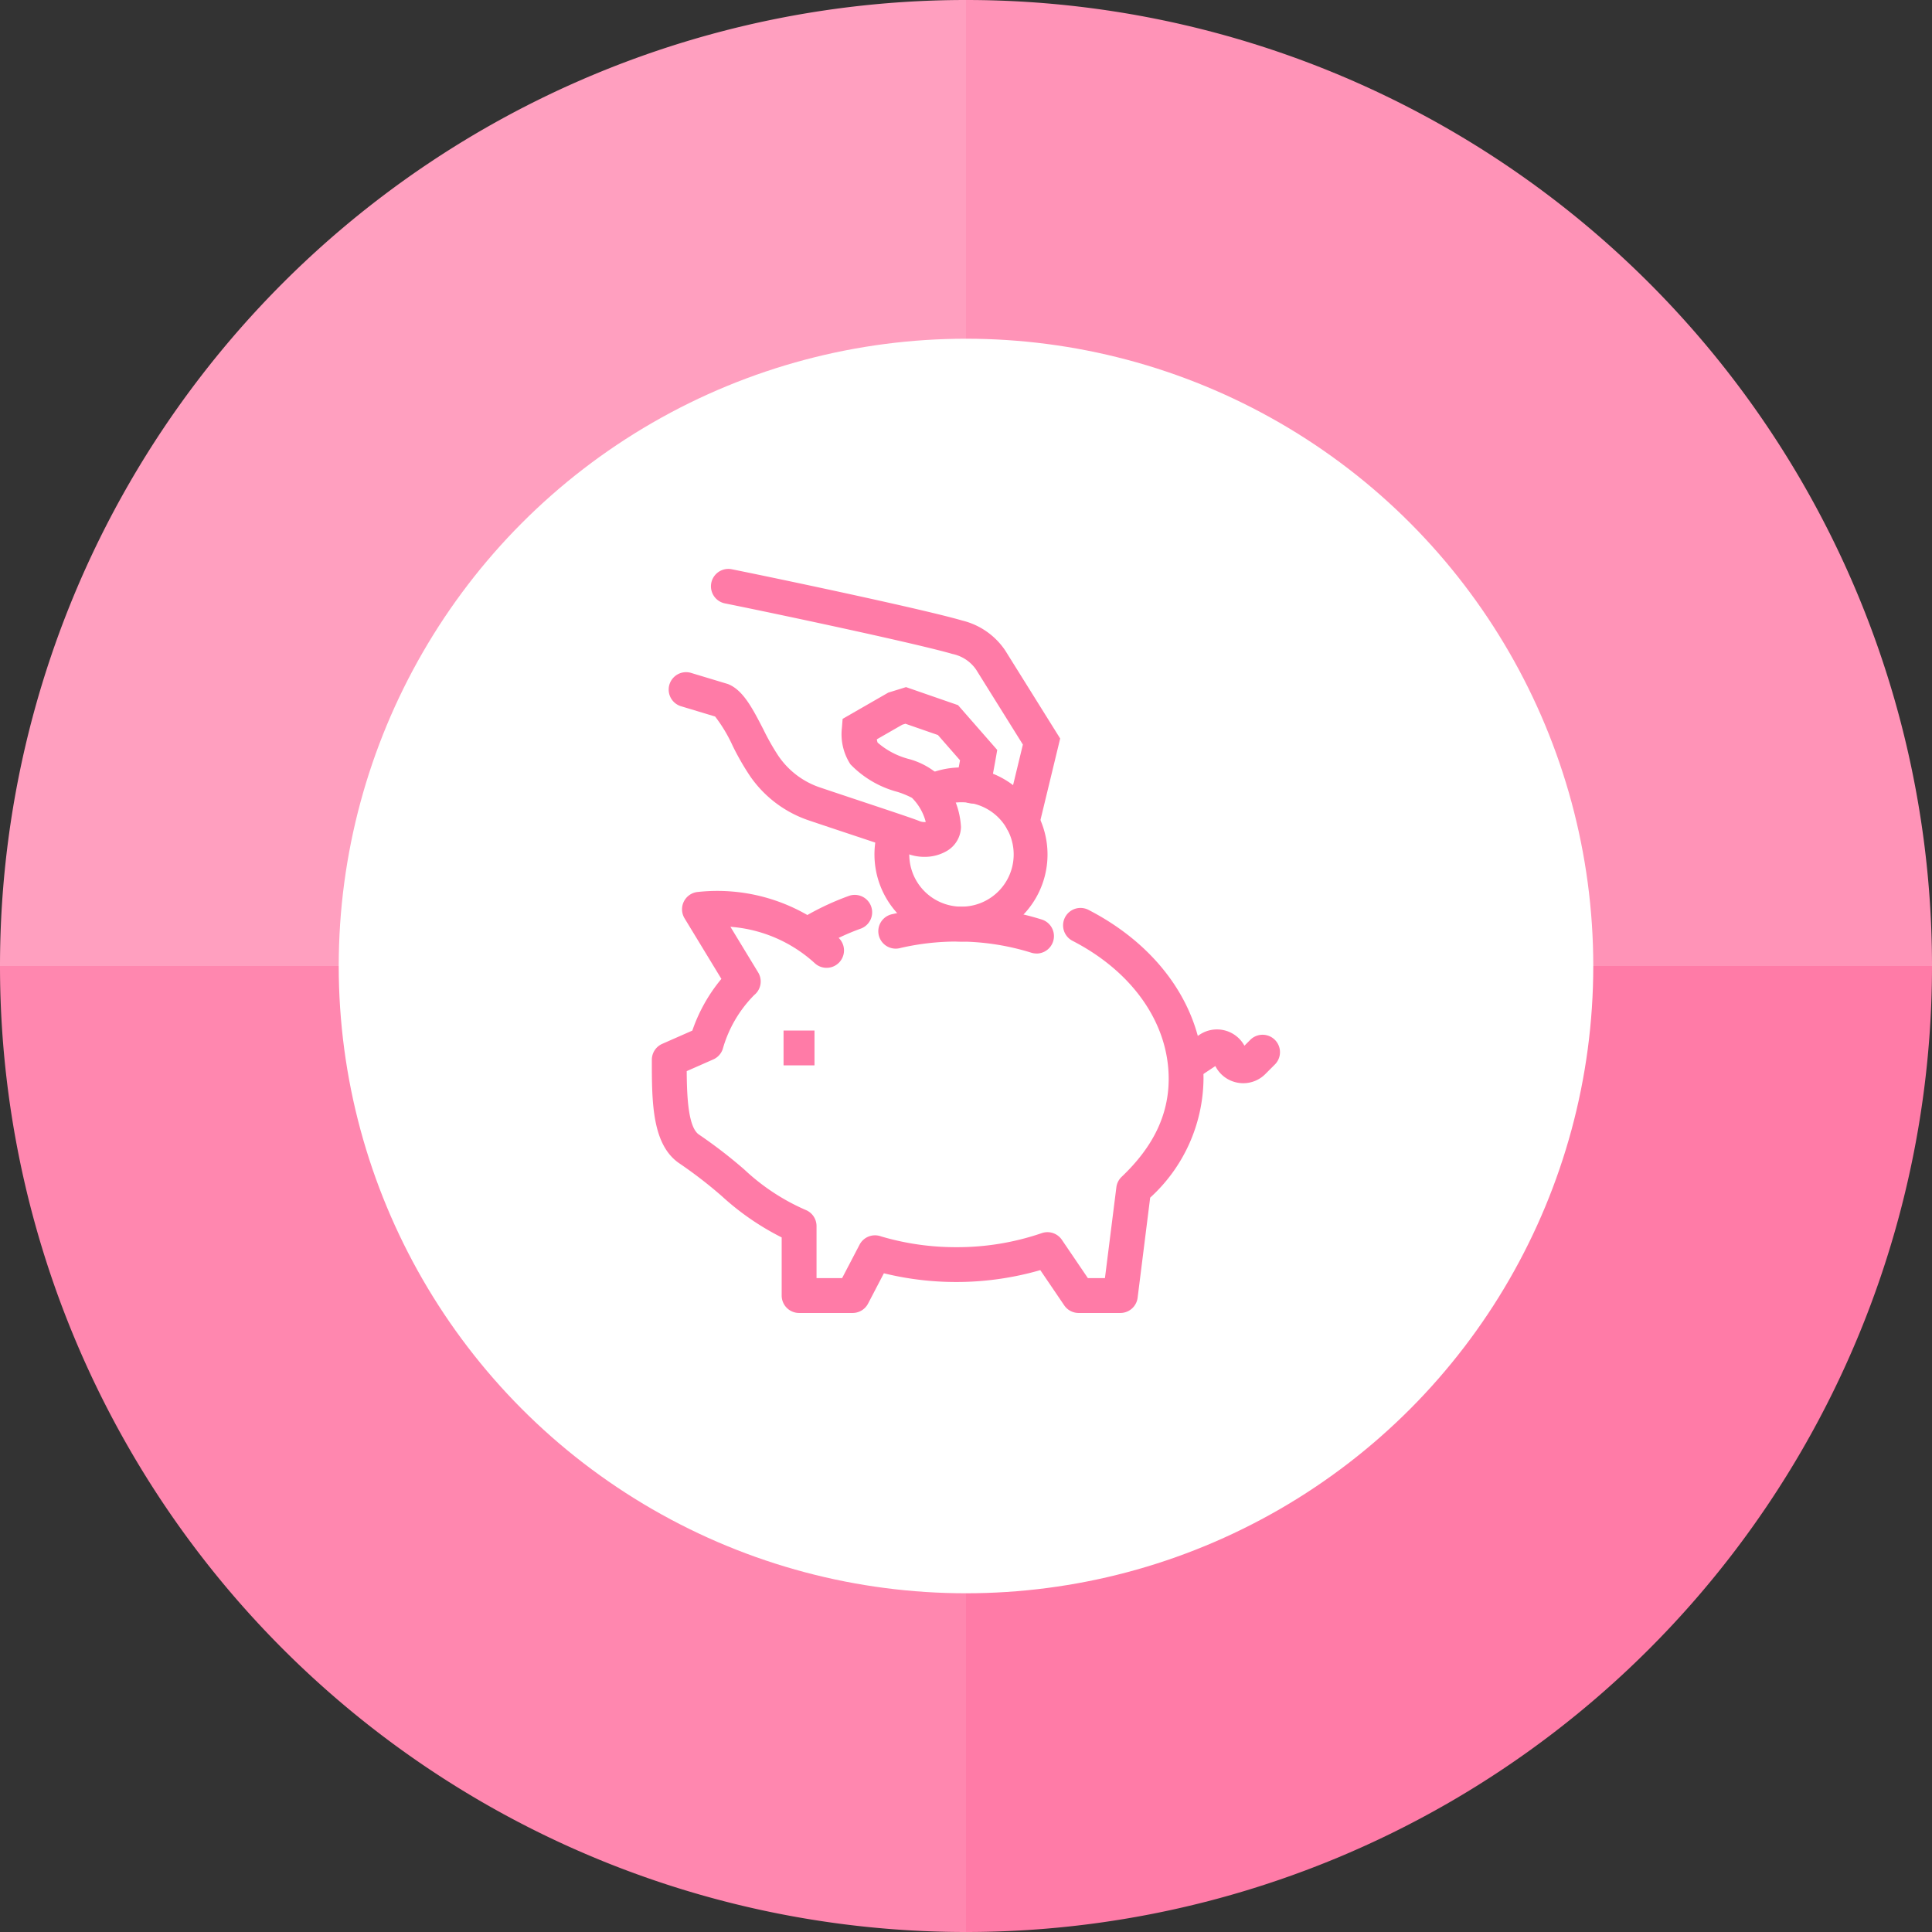
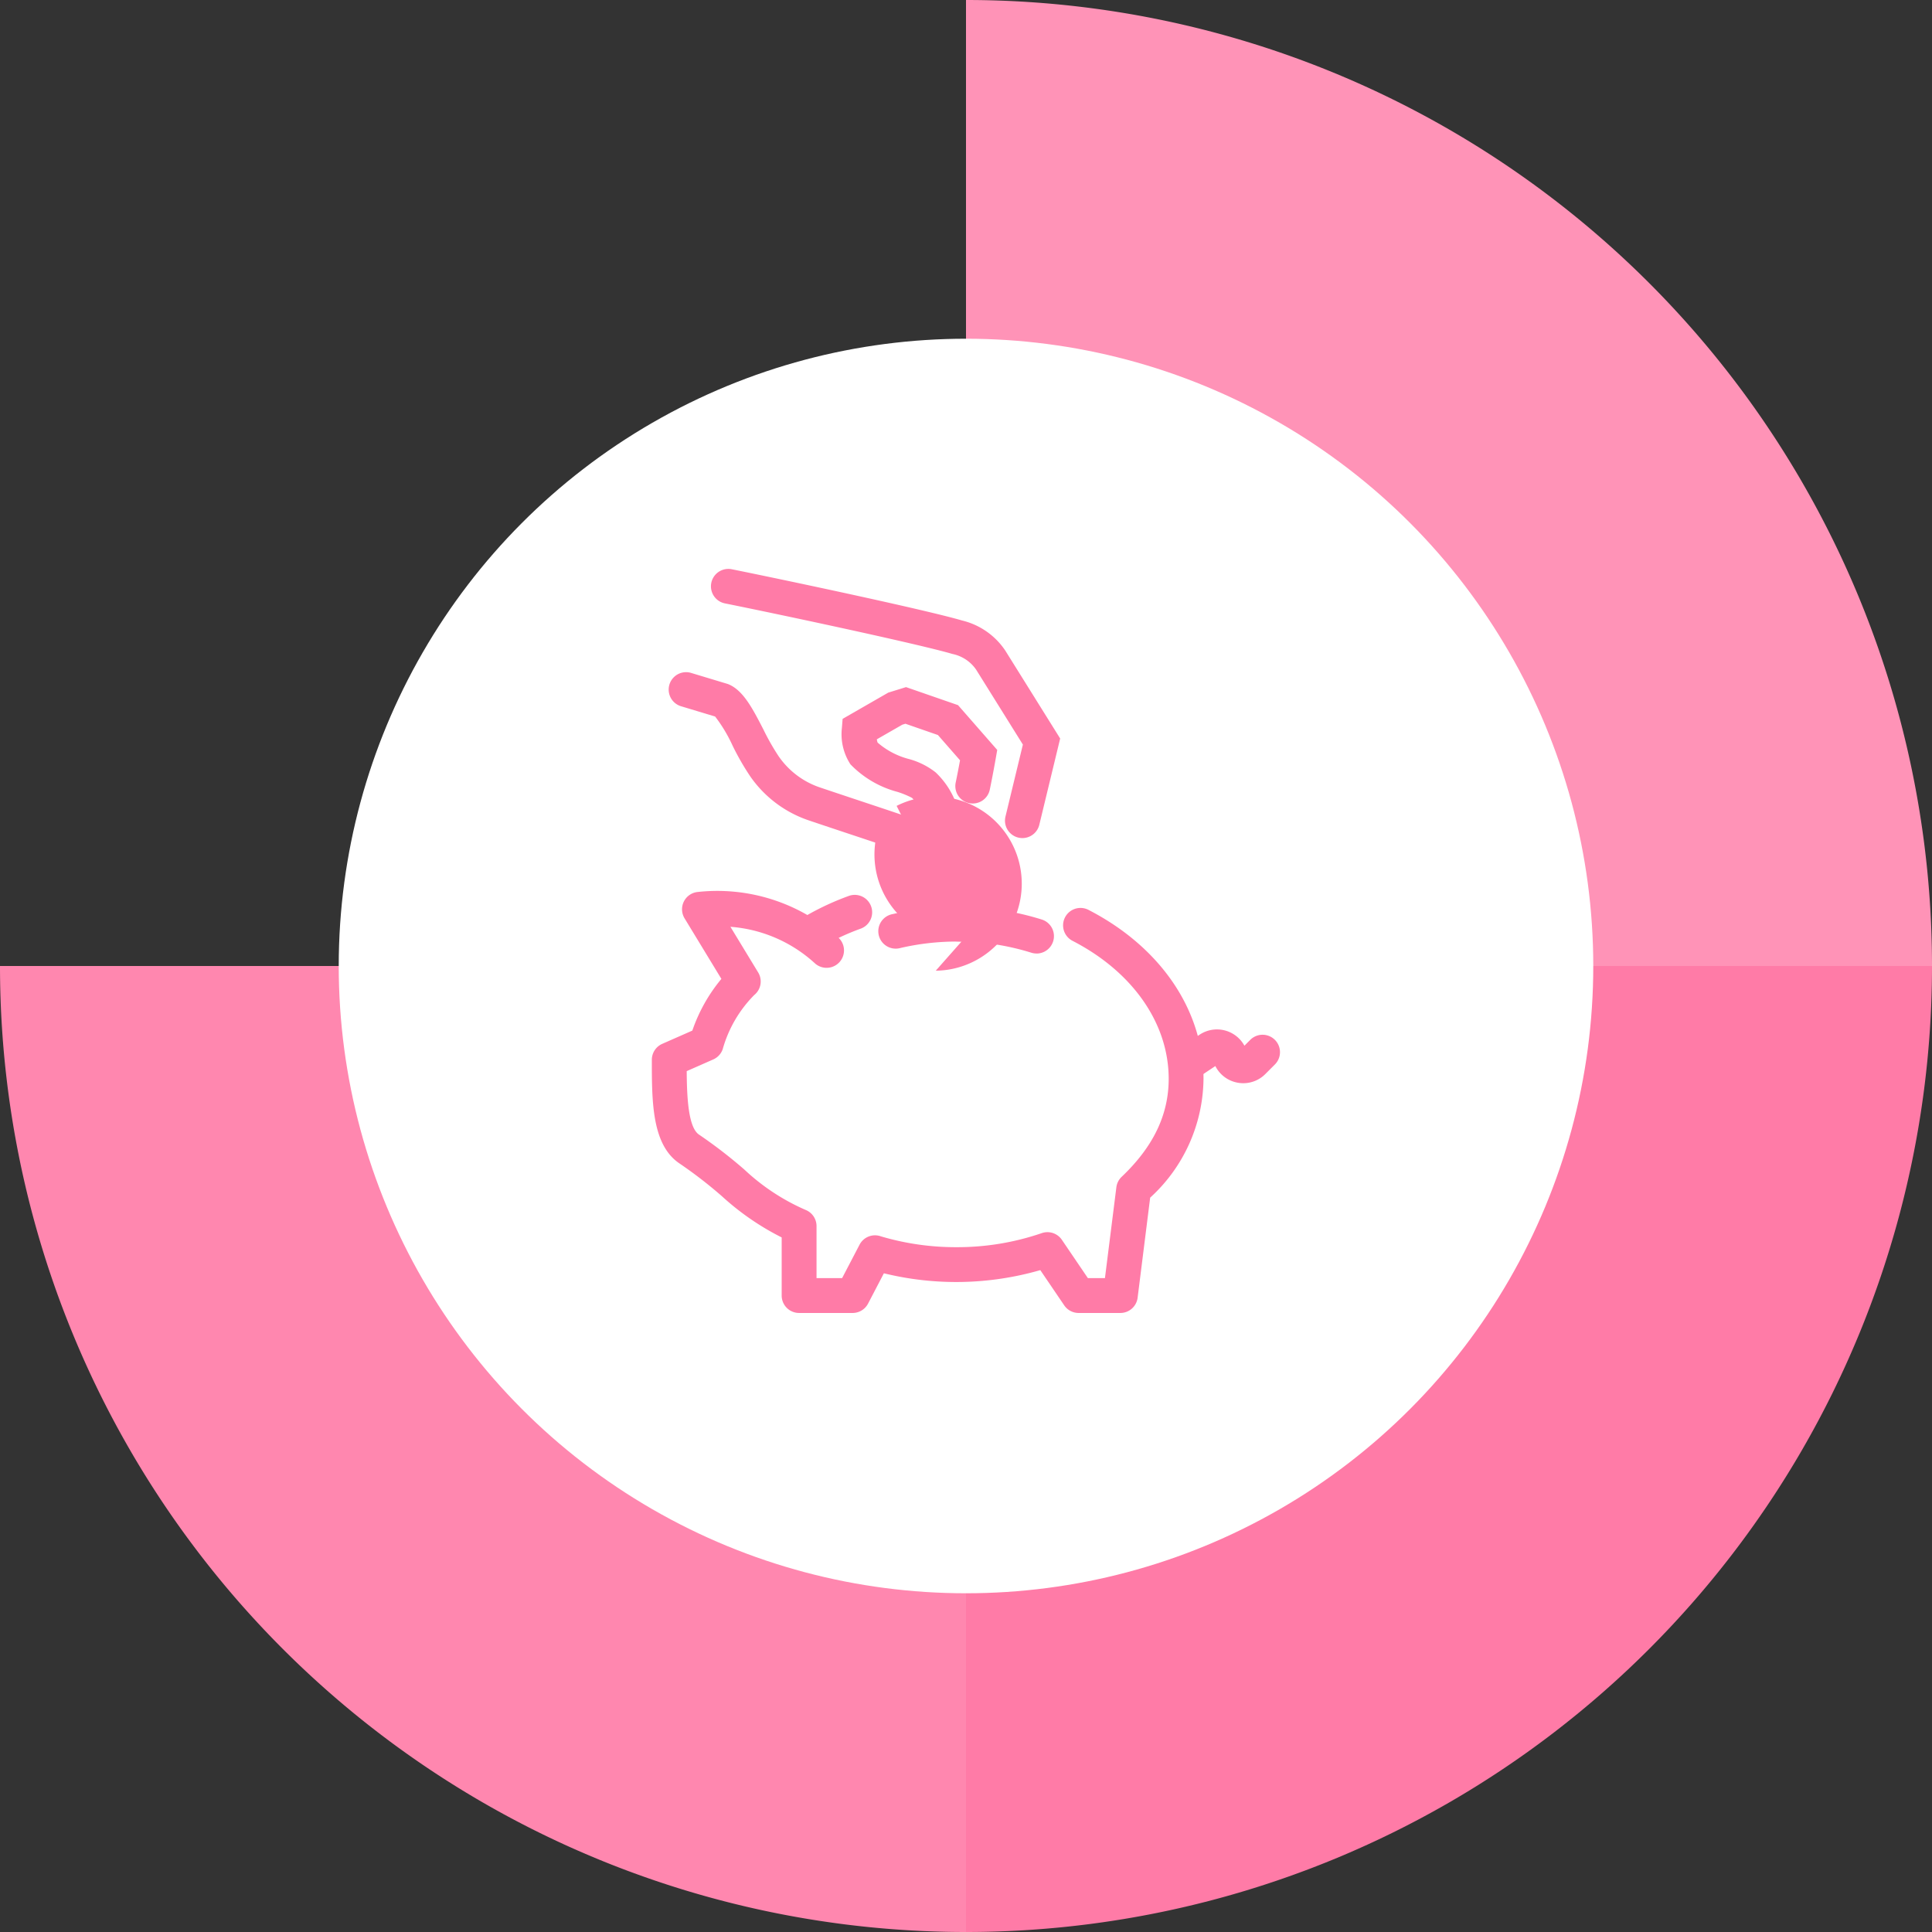
<svg xmlns="http://www.w3.org/2000/svg" width="154" height="154" viewBox="0 0 154 154">
  <rect x="0" y="0" width="154" height="154" fill="#333333" stroke="none" />
  <g id="Group_289" data-name="Group 289" transform="translate(-1022 -2365.866)">
    <g id="Group_255" data-name="Group 255" transform="translate(-394 -148.134)">
-       <path id="Rectangle_61" data-name="Rectangle 61" d="M77,0h0a0,0,0,0,1,0,0V77a0,0,0,0,1,0,0H0a0,0,0,0,1,0,0v0A77,77,0,0,1,77,0Z" transform="translate(1416 2514)" fill="#ff9fbf" />
      <path id="Rectangle_63" data-name="Rectangle 63" d="M0,0H0A77,77,0,0,1,77,77v0a0,0,0,0,1,0,0H0a0,0,0,0,1,0,0V0A0,0,0,0,1,0,0Z" transform="translate(1493 2514)" fill="#ff93b7" />
      <path id="Path_7252" data-name="Path 7252" d="M0,0H77V77A77,77,0,0,1,0,0Z" transform="translate(1416 2591)" fill="#ff87af" />
      <path id="Rectangle_62" data-name="Rectangle 62" d="M77,0h0a0,0,0,0,1,0,0V77a0,0,0,0,1,0,0H0a0,0,0,0,1,0,0v0A77,77,0,0,1,77,0Z" transform="translate(1570 2668) rotate(180)" fill="#ff7ba7" />
      <circle id="Ellipse_9" data-name="Ellipse 9" cx="50" cy="50" r="50" transform="translate(1443 2541)" fill="#fff" />
    </g>
    <g id="Group_288" data-name="Group 288" transform="translate(-1265.923 1801.878)">
      <g id="Group_280" data-name="Group 280" transform="translate(2381.065 646.043)">
        <path id="Path_7257" data-name="Path 7257" d="M2612.962,851.706a2.516,2.516,0,0,1-.579-.068,2.472,2.472,0,0,1-1.65-1.3l-1.576,1.05a1.388,1.388,0,0,1-1.54-2.309l1.863-1.242a2.493,2.493,0,0,1,3.57.879l.486-.486a1.388,1.388,0,0,1,1.963,1.962l-.78.781A2.475,2.475,0,0,1,2612.962,851.706Z" transform="translate(-2606.999 -847.418)" fill="#ff7ba7" />
      </g>
      <g id="Group_281" data-name="Group 281" transform="translate(2350.38 646.133)">
-         <rect id="Rectangle_674" data-name="Rectangle 674" width="2.467" height="2.775" transform="translate(0)" fill="#ff7ba7" />
-       </g>
+         </g>
      <g id="Group_282" data-name="Group 282" transform="translate(2341.185 617.554)">
        <path id="Path_7258" data-name="Path 7258" d="M2368.791,677.388a3.711,3.711,0,0,1-1.471-.294c-.313-.133-2.568-.884-4.38-1.486-1.162-.387-2.365-.786-3.364-1.125a9.286,9.286,0,0,1-4.656-3.492,20.474,20.474,0,0,1-1.429-2.488,11.864,11.864,0,0,0-1.383-2.3l-2.752-.83a1.388,1.388,0,0,1,.8-2.657l2.981.9.072.031c1.153.5,1.892,1.928,2.747,3.586a18.6,18.6,0,0,0,1.22,2.145l.012.016a6.528,6.528,0,0,0,3.276,2.462c1,.337,2.194.735,3.351,1.12,2.93.975,4.252,1.418,4.613,1.575a1.072,1.072,0,0,0,.47.058,4.191,4.191,0,0,0-1.1-1.924,7.068,7.068,0,0,0-1.157-.475,8.073,8.073,0,0,1-3.749-2.2,4.4,4.4,0,0,1-.679-2.891l.058-.729,3.64-2.093,1.415-.438,4.146,1.438,3.123,3.57-.114.653c-.009.053-.23,1.315-.474,2.487a1.388,1.388,0,1,1-2.717-.567c.129-.619.254-1.278.34-1.748l-1.762-2.014-2.591-.9-.25.077L2365,668.019a1.165,1.165,0,0,0,.06.261,6.167,6.167,0,0,0,2.5,1.312,5.961,5.961,0,0,1,2.117,1.056,6.486,6.486,0,0,1,2.029,4.359,2.266,2.266,0,0,1-1.077,1.882A3.464,3.464,0,0,1,2368.791,677.388Z" transform="translate(-2348.368 -662.655)" fill="#ff7ba7" />
      </g>
      <g id="Group_283" data-name="Group 283" transform="translate(2344.572 609.331)">
        <path id="Path_7259" data-name="Path 7259" d="M2395.179,630.792a1.389,1.389,0,0,1-1.35-1.714l1.388-5.74-3.729-5.976a3.035,3.035,0,0,0-1.884-1.246c-2.651-.779-13.231-3.042-18.159-4.036a1.388,1.388,0,0,1,.548-2.721c4.191.845,15.435,3.224,18.393,4.093a5.76,5.76,0,0,1,3.389,2.336l.045.067,4.369,7-1.662,6.873A1.388,1.388,0,0,1,2395.179,630.792Z" transform="translate(-2370.332 -609.331)" fill="#ff7ba7" />
      </g>
      <g id="Group_284" data-name="Group 284" transform="translate(2350.928 635.305)">
        <path id="Path_7260" data-name="Path 7260" d="M2412.94,782.378a1.388,1.388,0,0,1-.735-2.566,21.445,21.445,0,0,1,4.04-1.949,1.388,1.388,0,0,1,.942,2.61,18.665,18.665,0,0,0-3.516,1.695A1.381,1.381,0,0,1,2412.94,782.378Z" transform="translate(-2411.551 -777.78)" fill="#ff7ba7" />
      </g>
      <g id="Group_285" data-name="Group 285" transform="translate(2358.002 636.264)">
        <path id="Path_7261" data-name="Path 7261" d="M2469.971,787.728a1.385,1.385,0,0,1-.417-.065,19.613,19.613,0,0,0-5.9-.888,19.984,19.984,0,0,0-4.519.511,1.388,1.388,0,1,1-.628-2.7,22.768,22.768,0,0,1,5.147-.583,22.382,22.382,0,0,1,6.736,1.016,1.388,1.388,0,0,1-.417,2.712Z" transform="translate(-2457.43 -784)" fill="#ff7ba7" />
      </g>
      <g id="Group_286" data-name="Group 286" transform="translate(2357.627 625.162)">
-         <path id="Path_7262" data-name="Path 7262" d="M2461.939,725.877a6.942,6.942,0,0,1-6.539-9.265l2.615.93a4.161,4.161,0,1,0,2.053-2.325l-1.249-2.479a6.869,6.869,0,0,1,3.119-.739,6.939,6.939,0,0,1,0,13.877Z" transform="translate(-2455 -712)" fill="#ff7ba7" />
+         <path id="Path_7262" data-name="Path 7262" d="M2461.939,725.877a6.942,6.942,0,0,1-6.539-9.265l2.615.93l-1.249-2.479a6.869,6.869,0,0,1,3.119-.739,6.939,6.939,0,0,1,0,13.877Z" transform="translate(-2455 -712)" fill="#ff7ba7" />
      </g>
      <g id="Group_287" data-name="Group 287" transform="translate(2339.876 635.03)">
        <path id="Path_7263" data-name="Path 7263" d="M2377.214,809.61H2373.9a1.387,1.387,0,0,1-1.148-.608l-1.906-2.807a24.206,24.206,0,0,1-12.469.252l-1.261,2.417a1.388,1.388,0,0,1-1.23.746h-4.267a1.388,1.388,0,0,1-1.388-1.388v-4.634a21.061,21.061,0,0,1-4.766-3.286,35.469,35.469,0,0,0-3.365-2.6c-2.219-1.479-2.219-4.933-2.219-8.273a1.388,1.388,0,0,1,.828-1.27l2.4-1.057a13.028,13.028,0,0,1,2.316-4.121l-2.938-4.832a1.388,1.388,0,0,1,1.084-2.1,14.375,14.375,0,0,1,11.2,3.66,1.388,1.388,0,0,1-1.874,2.047,11.21,11.21,0,0,0-6.752-2.928l2.213,3.641a1.387,1.387,0,0,1-.318,1.8,9.948,9.948,0,0,0-2.508,4.307,1.388,1.388,0,0,1-.755.825l-2.116.932c.014,2.09.125,4.489.981,5.06a38.264,38.264,0,0,1,3.615,2.787,17.032,17.032,0,0,0,4.891,3.22,1.388,1.388,0,0,1,.861,1.284v4.149h2.038l1.392-2.667a1.388,1.388,0,0,1,1.714-.659,20.983,20.983,0,0,0,6,.859,20.761,20.761,0,0,0,6.811-1.121,1.388,1.388,0,0,1,1.6.532l2.075,3.056h1.359l.911-7.244a1.389,1.389,0,0,1,.422-.833c2.522-2.393,3.748-4.948,3.748-7.81,0-4.423-2.873-8.539-7.685-11.01a1.388,1.388,0,0,1,1.268-2.469c5.756,2.956,9.193,7.995,9.193,13.479a12.983,12.983,0,0,1-4.252,9.472l-1,7.976A1.388,1.388,0,0,1,2377.214,809.61Z" transform="translate(-2339.876 -775.995)" fill="#ff7ba7" />
      </g>
    </g>
  </g>
</svg>